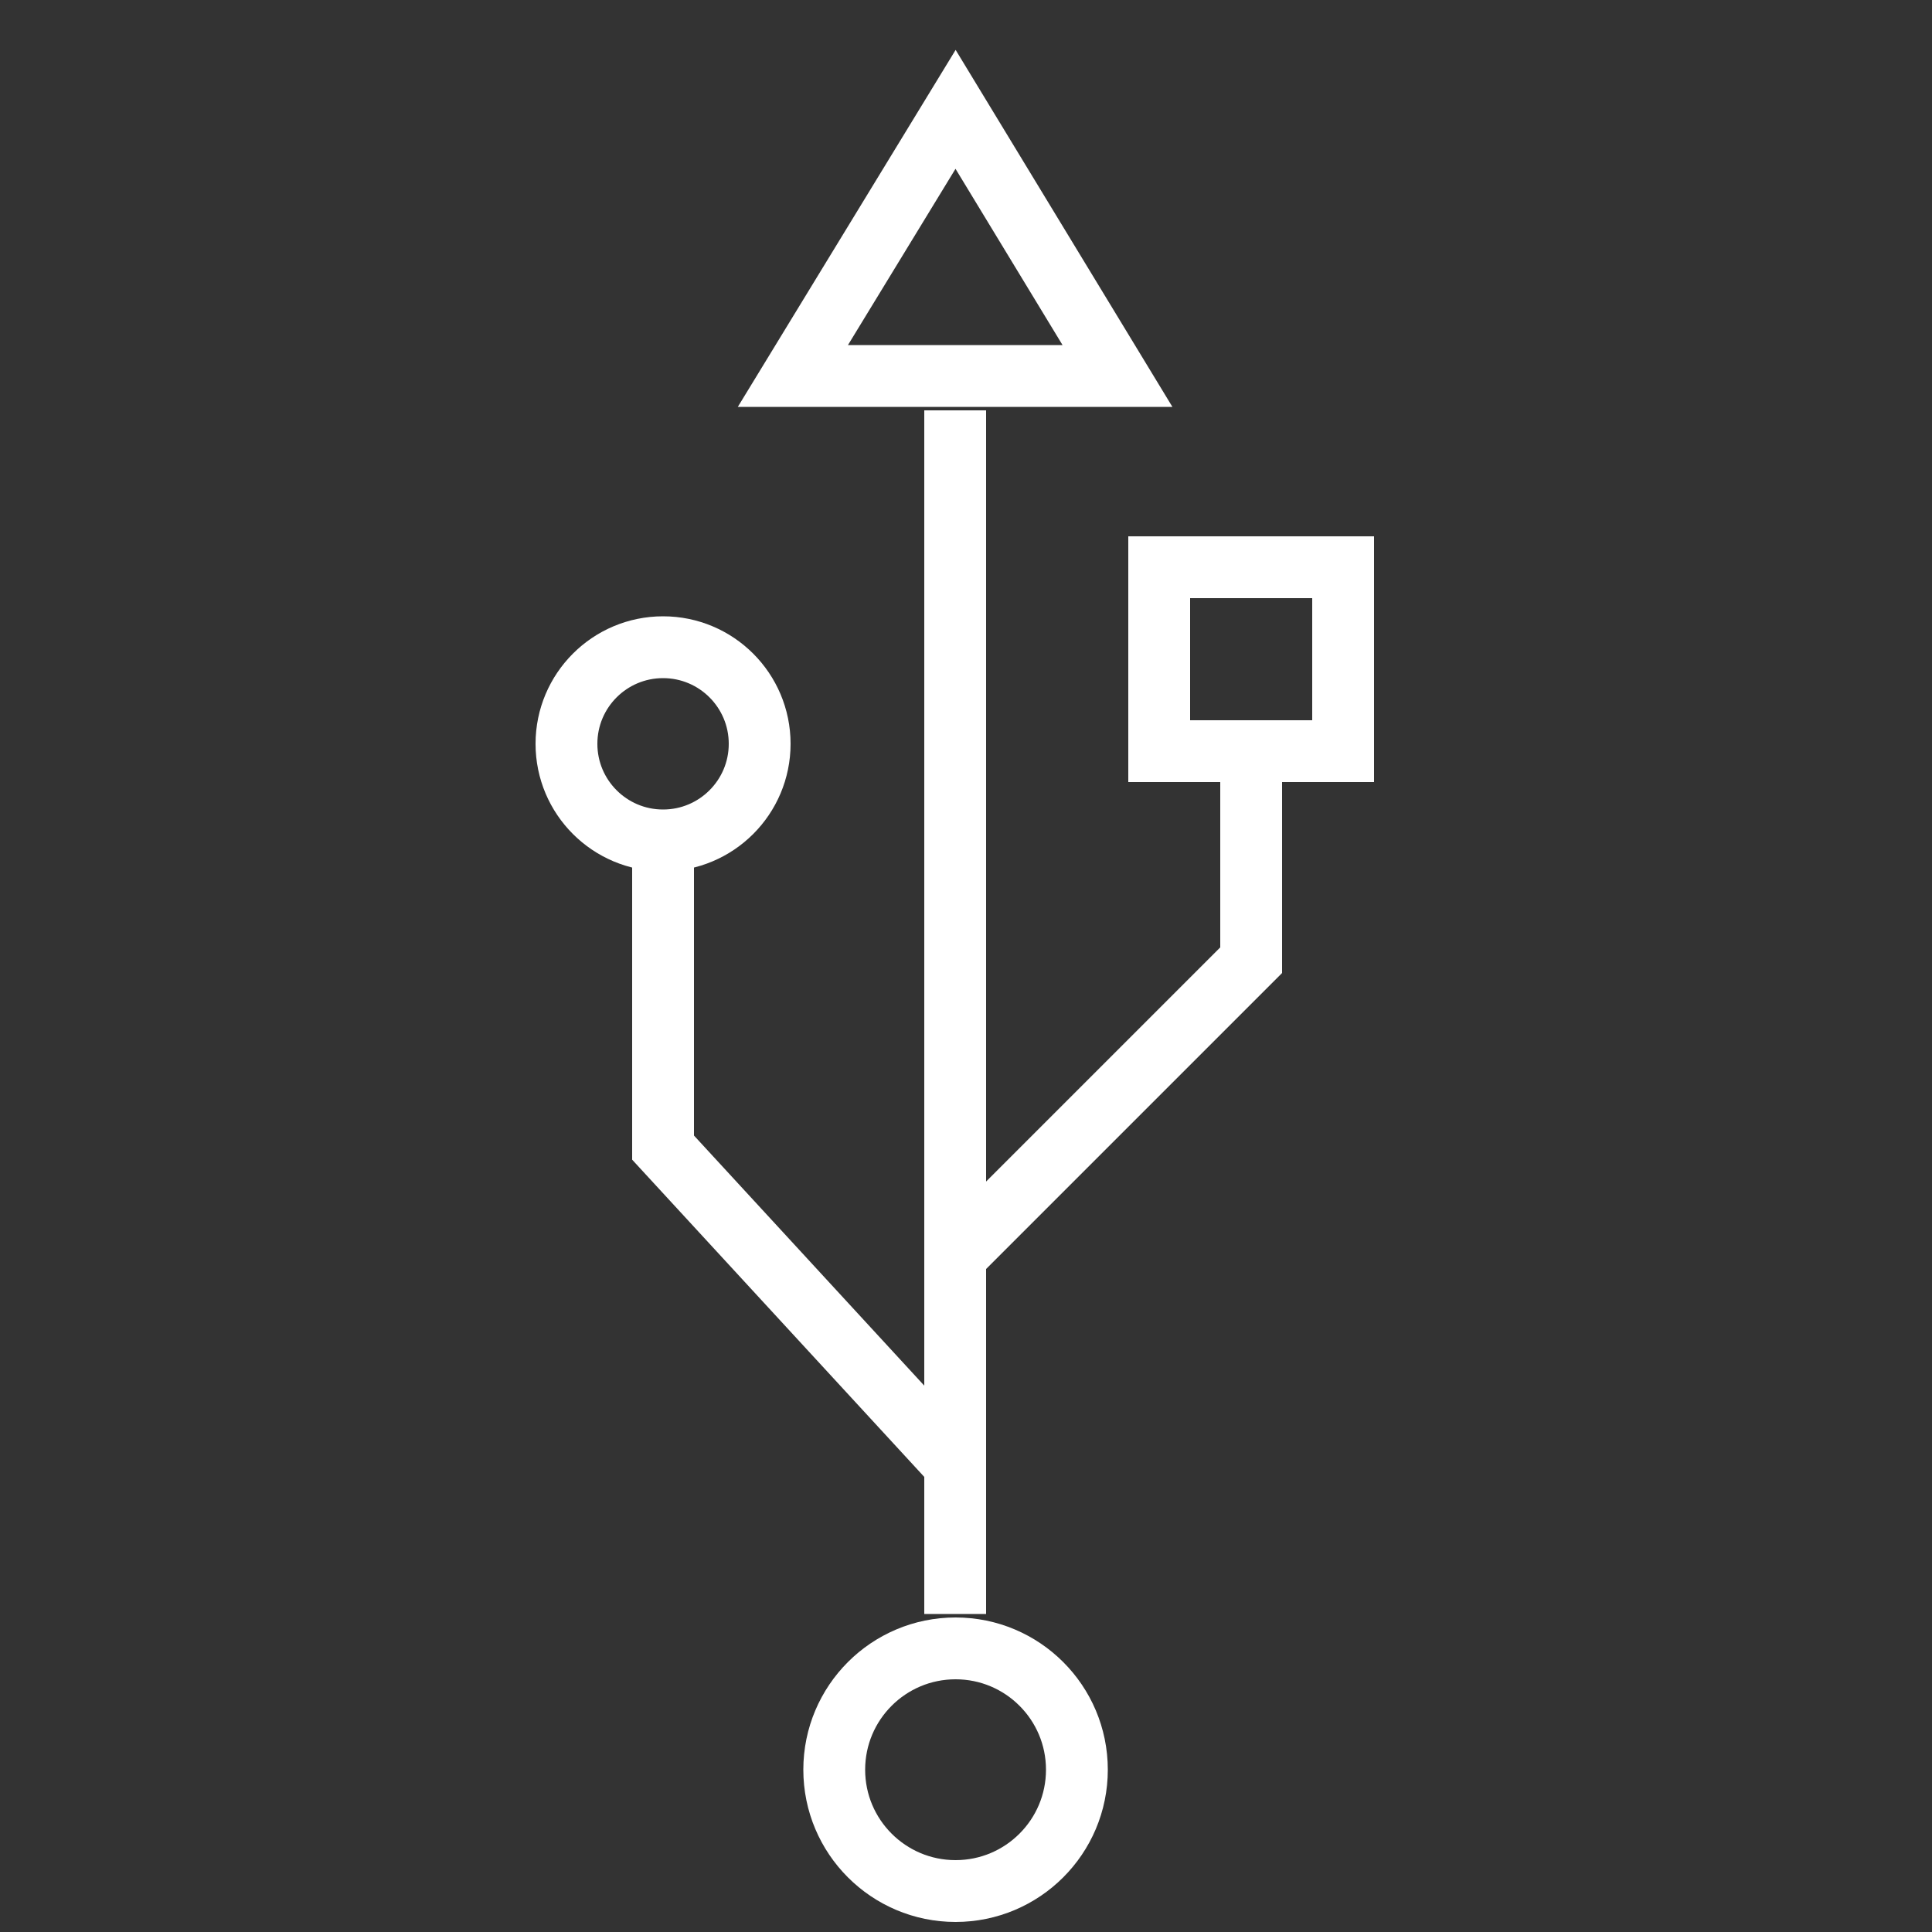
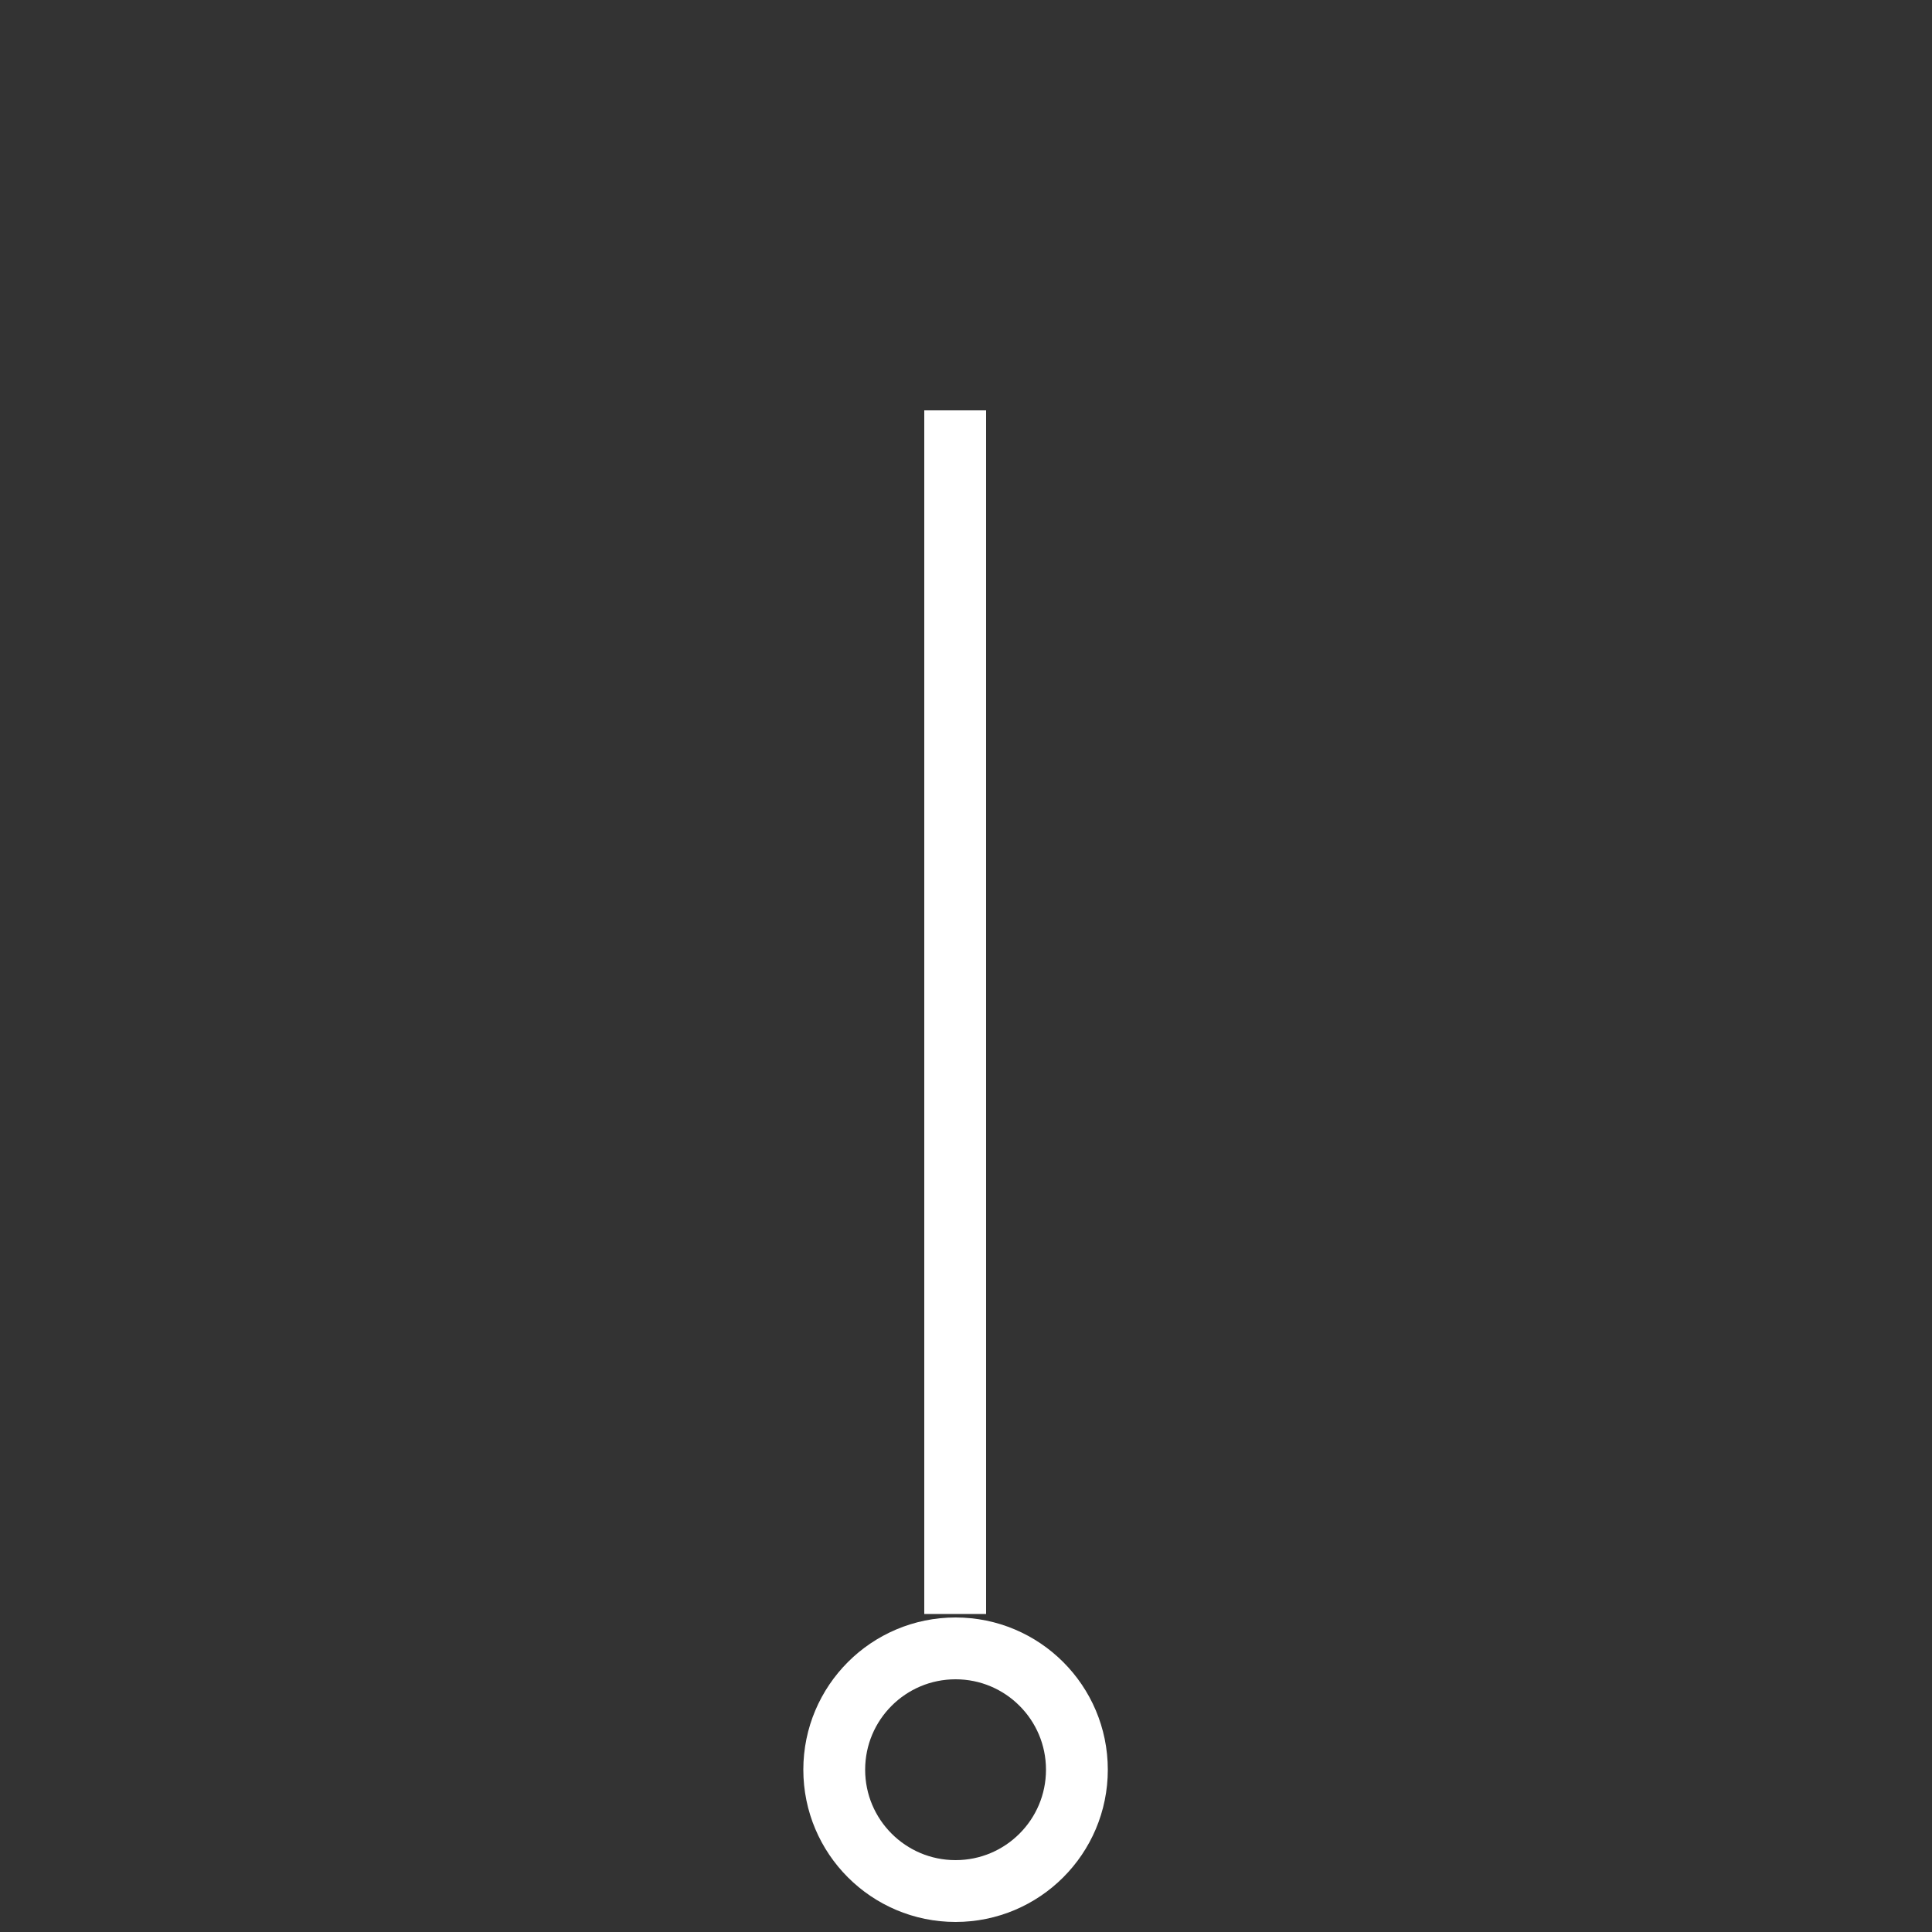
<svg xmlns="http://www.w3.org/2000/svg" version="1.1" id="Layer_1" x="0px" y="0px" viewBox="0 0 500 500" style="enable-background:new 0 0 500 500;" xml:space="preserve">
  <rect x="0" y="0" width="500" height="500" fill="#333333" stroke="none" />
  <style type="text/css">
	.st0{fill:none;stroke:#FFFFFF;stroke-width:16;stroke-miterlimit:10;}
</style>
  <g>
    <line class="st0" x1="247.2" y1="106.2" x2="247.2" y2="417.7" />
-     <polygon class="st0" points="247.3,28.3 205.2,97.3 289.2,97.3  " />
-     <polyline class="st0" points="247.2,379.1 171.6,297 171.6,220.5  " />
-     <polyline class="st0" points="247.3,325 323.8,248.5 323.8,186.9  " />
    <circle class="st0" cx="247.3" cy="458" r="31.4" />
-     <circle class="st0" cx="171.6" cy="192.5" r="25" />
-     <rect x="300" y="146.8" class="st0" width="47.6" height="47.6" />
  </g>
</svg>